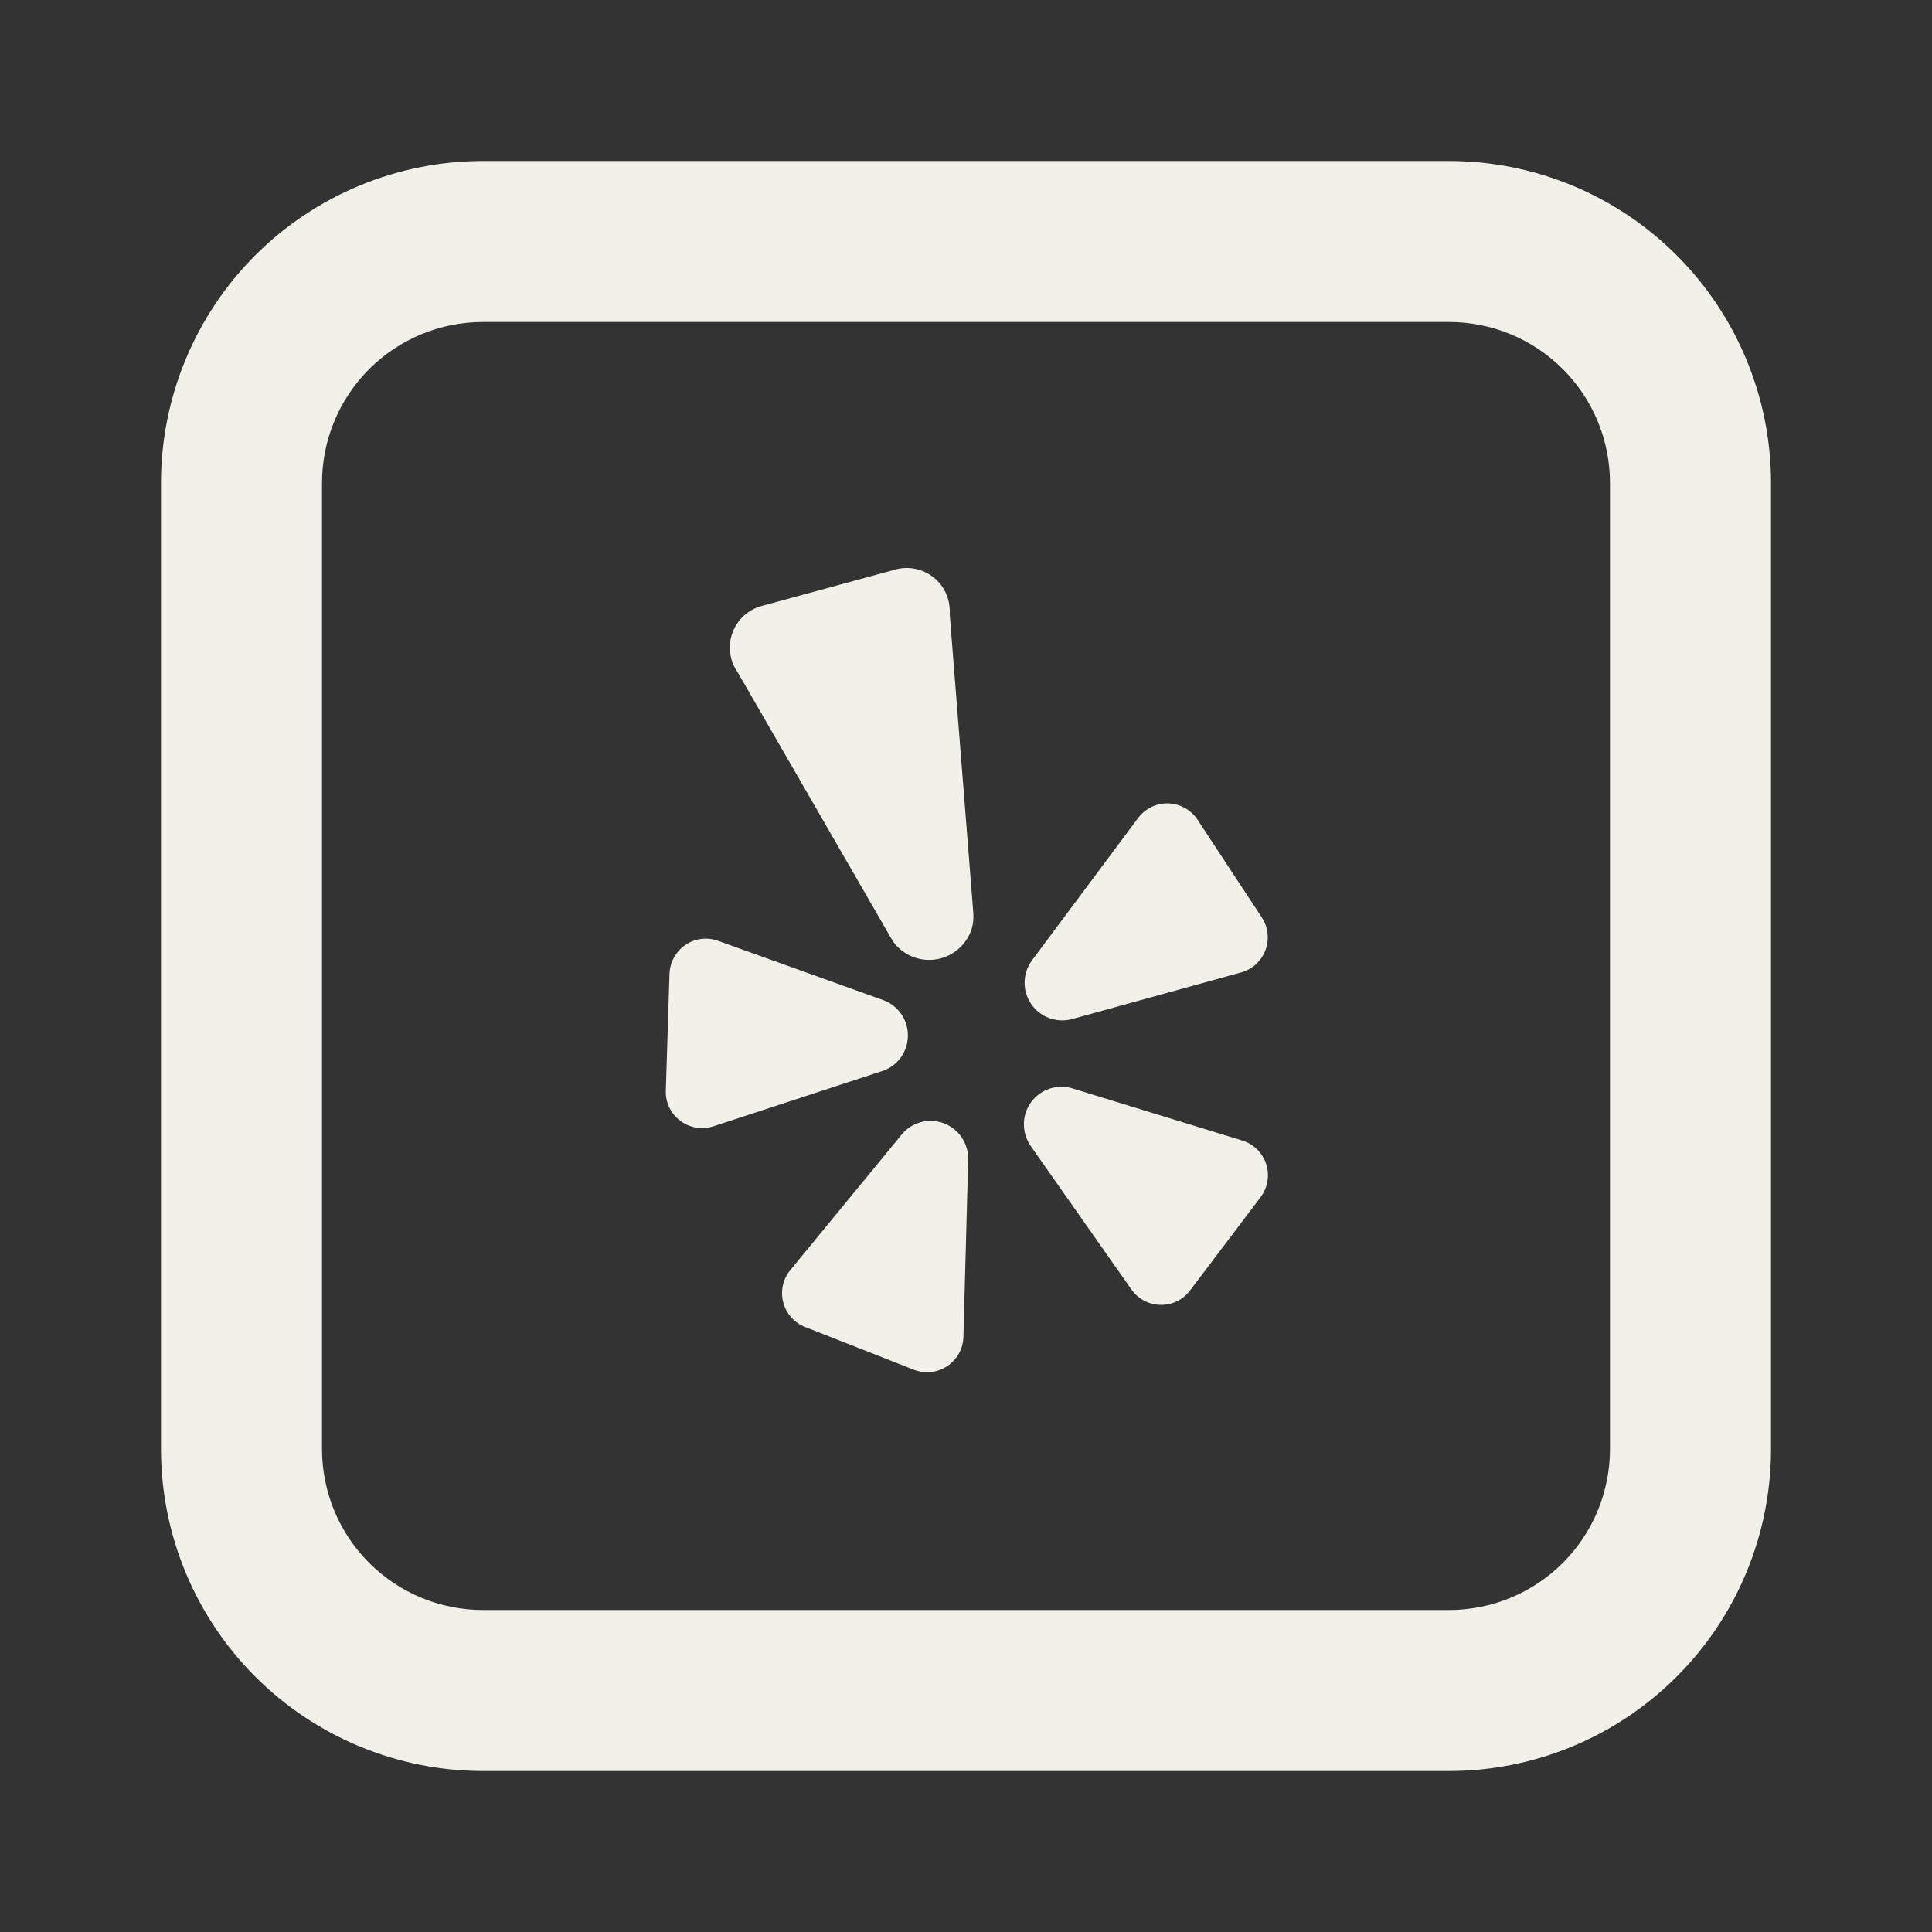
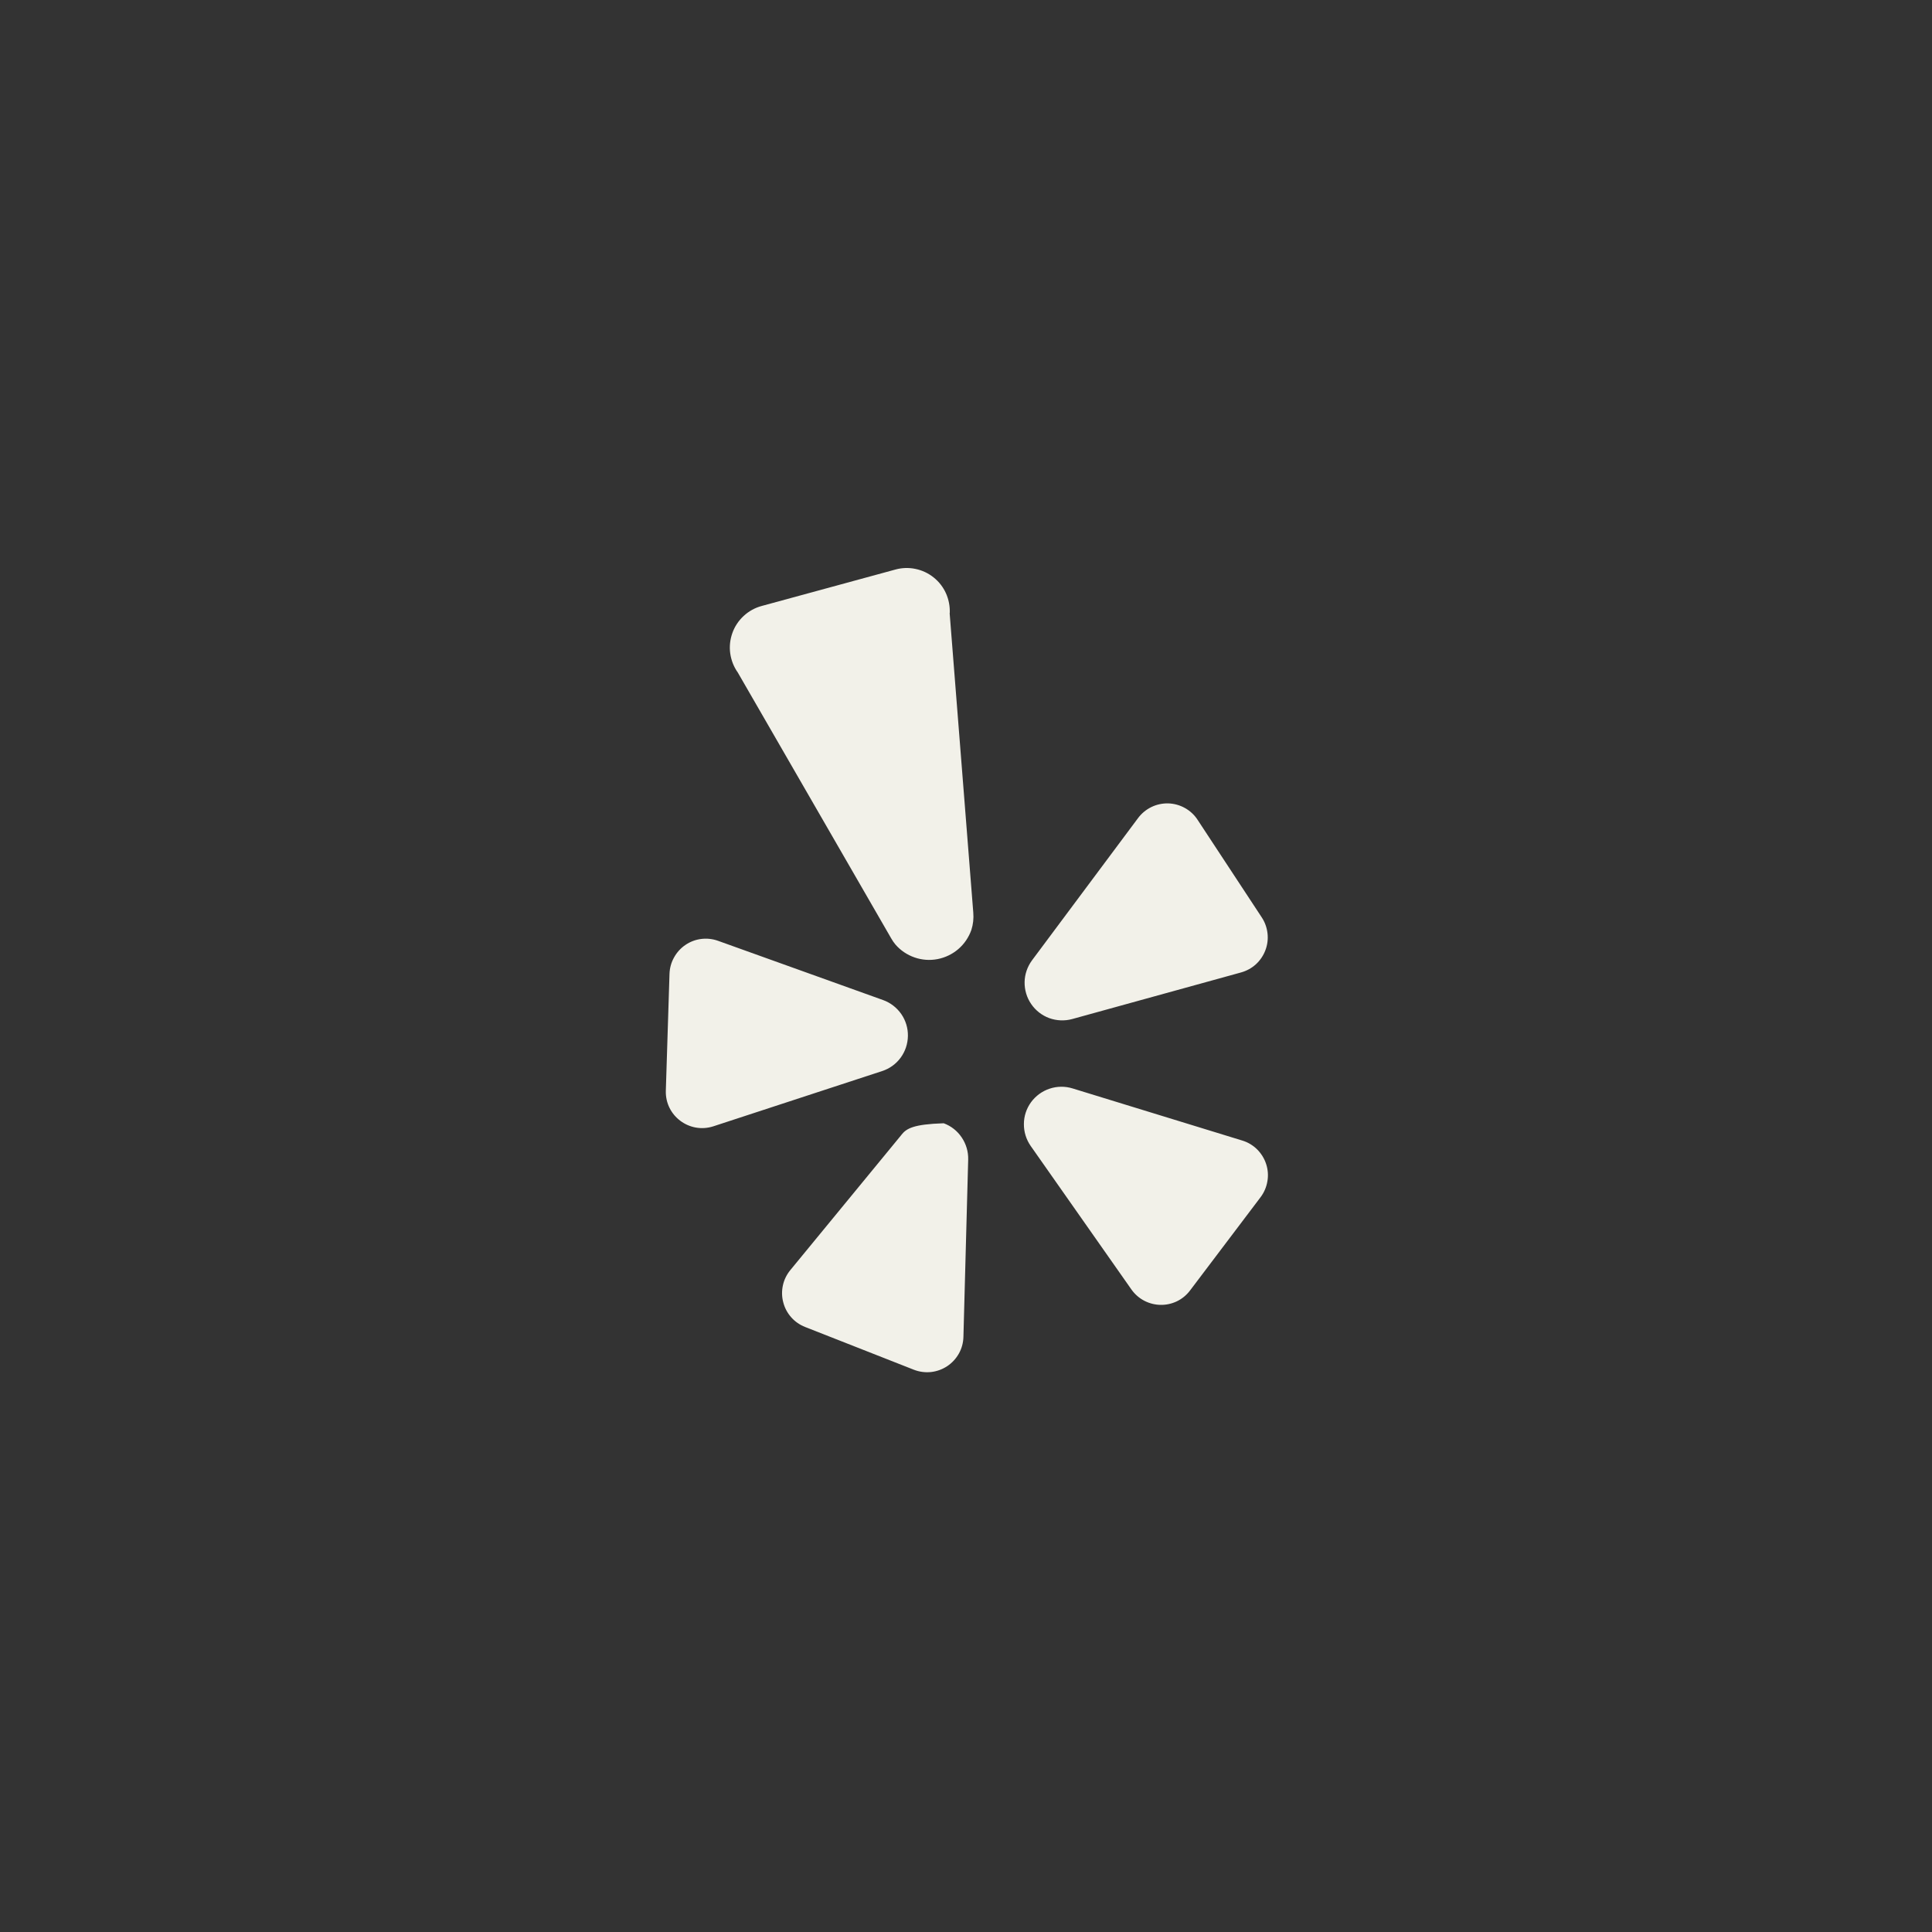
<svg xmlns="http://www.w3.org/2000/svg" fill="none" viewBox="0 0 30 30" height="30" width="30">
  <rect x="0" y="0" width="30" height="30" fill="#333333" stroke="none" />
-   <path fill="#F2F1E9" d="M14 17.619L12.273 19.721C12.216 19.79 12.176 19.871 12.157 19.958C12.138 20.045 12.139 20.135 12.162 20.221C12.184 20.308 12.226 20.387 12.285 20.454C12.344 20.521 12.418 20.572 12.501 20.605L14.19 21.269C14.274 21.302 14.366 21.314 14.456 21.305C14.546 21.295 14.632 21.264 14.708 21.214C14.783 21.164 14.846 21.096 14.89 21.017C14.934 20.938 14.958 20.849 14.96 20.759L15.034 18.005C15.037 17.883 15.002 17.764 14.934 17.663C14.866 17.561 14.768 17.484 14.654 17.442C14.54 17.399 14.416 17.393 14.298 17.425C14.181 17.457 14.076 17.524 13.999 17.619H14ZM13.713 15.529L11.15 14.609C11.066 14.579 10.977 14.569 10.889 14.58C10.8 14.591 10.716 14.623 10.643 14.673C10.569 14.723 10.509 14.79 10.466 14.868C10.423 14.945 10.399 15.032 10.396 15.121L10.339 16.935C10.326 17.326 10.706 17.61 11.078 17.489L13.696 16.632C13.812 16.595 13.913 16.522 13.985 16.424C14.057 16.326 14.096 16.208 14.098 16.086C14.1 15.965 14.064 15.846 13.995 15.746C13.925 15.646 13.827 15.57 13.713 15.529ZM16.648 15.824L19.271 15.1C19.357 15.076 19.436 15.033 19.502 14.973C19.567 14.913 19.618 14.838 19.649 14.755C19.681 14.672 19.692 14.582 19.682 14.494C19.672 14.405 19.642 14.32 19.593 14.246L18.596 12.73C18.547 12.654 18.479 12.591 18.4 12.547C18.32 12.502 18.232 12.478 18.141 12.475C18.05 12.473 17.96 12.492 17.878 12.532C17.796 12.572 17.725 12.631 17.671 12.704L16.025 14.912C15.953 15.01 15.912 15.128 15.91 15.249C15.908 15.37 15.943 15.49 16.012 15.59C16.08 15.69 16.178 15.767 16.292 15.809C16.406 15.85 16.53 15.856 16.648 15.824ZM14.748 9.52C14.752 9.414 14.732 9.309 14.689 9.213C14.646 9.117 14.58 9.032 14.497 8.966C14.415 8.9 14.318 8.855 14.215 8.834C14.111 8.812 14.004 8.816 13.903 8.844L11.826 9.41C11.722 9.438 11.627 9.491 11.548 9.564C11.469 9.637 11.408 9.728 11.372 9.83C11.336 9.931 11.324 10.04 11.339 10.146C11.354 10.253 11.394 10.355 11.456 10.442L13.838 14.57C13.857 14.604 13.879 14.636 13.904 14.666C13.983 14.758 14.086 14.827 14.201 14.867C14.315 14.907 14.439 14.916 14.558 14.893C14.677 14.87 14.789 14.816 14.881 14.737C14.973 14.658 15.042 14.556 15.083 14.441C15.111 14.354 15.121 14.261 15.113 14.17L14.746 9.52H14.748ZM19.289 17.71L16.655 16.901C16.539 16.865 16.414 16.866 16.298 16.905C16.183 16.943 16.082 17.017 16.01 17.115C15.938 17.214 15.899 17.332 15.899 17.454C15.898 17.576 15.935 17.695 16.005 17.795L17.568 20.022C17.789 20.335 18.25 20.344 18.48 20.037L19.574 18.59C19.629 18.517 19.665 18.433 19.68 18.343C19.696 18.254 19.689 18.162 19.661 18.076C19.633 17.989 19.584 17.911 19.52 17.847C19.455 17.783 19.376 17.736 19.289 17.71Z" />
-   <path fill="#F2F1E9" d="M7.5 5C6.837 5 6.201 5.263 5.732 5.732C5.263 6.201 5 6.837 5 7.5V22.5C5 23.163 5.263 23.799 5.732 24.268C6.201 24.737 6.837 25 7.5 25H22.5C23.163 25 23.799 24.737 24.268 24.268C24.737 23.799 25 23.163 25 22.5V7.5C25 6.837 24.737 6.201 24.268 5.732C23.799 5.263 23.163 5 22.5 5H7.5ZM7.5 2.5H22.5C23.826 2.5 25.098 3.027 26.035 3.964C26.973 4.902 27.5 6.174 27.5 7.5V22.5C27.5 23.826 26.973 25.098 26.035 26.035C25.098 26.973 23.826 27.5 22.5 27.5H7.5C6.174 27.5 4.902 26.973 3.964 26.035C3.027 25.098 2.5 23.826 2.5 22.5V7.5C2.5 6.174 3.027 4.902 3.964 3.964C4.902 3.027 6.174 2.5 7.5 2.5V2.5Z" />
+   <path fill="#F2F1E9" d="M14 17.619L12.273 19.721C12.216 19.79 12.176 19.871 12.157 19.958C12.138 20.045 12.139 20.135 12.162 20.221C12.184 20.308 12.226 20.387 12.285 20.454C12.344 20.521 12.418 20.572 12.501 20.605L14.19 21.269C14.274 21.302 14.366 21.314 14.456 21.305C14.546 21.295 14.632 21.264 14.708 21.214C14.783 21.164 14.846 21.096 14.89 21.017C14.934 20.938 14.958 20.849 14.96 20.759L15.034 18.005C15.037 17.883 15.002 17.764 14.934 17.663C14.866 17.561 14.768 17.484 14.654 17.442C14.181 17.457 14.076 17.524 13.999 17.619H14ZM13.713 15.529L11.15 14.609C11.066 14.579 10.977 14.569 10.889 14.58C10.8 14.591 10.716 14.623 10.643 14.673C10.569 14.723 10.509 14.79 10.466 14.868C10.423 14.945 10.399 15.032 10.396 15.121L10.339 16.935C10.326 17.326 10.706 17.61 11.078 17.489L13.696 16.632C13.812 16.595 13.913 16.522 13.985 16.424C14.057 16.326 14.096 16.208 14.098 16.086C14.1 15.965 14.064 15.846 13.995 15.746C13.925 15.646 13.827 15.57 13.713 15.529ZM16.648 15.824L19.271 15.1C19.357 15.076 19.436 15.033 19.502 14.973C19.567 14.913 19.618 14.838 19.649 14.755C19.681 14.672 19.692 14.582 19.682 14.494C19.672 14.405 19.642 14.32 19.593 14.246L18.596 12.73C18.547 12.654 18.479 12.591 18.4 12.547C18.32 12.502 18.232 12.478 18.141 12.475C18.05 12.473 17.96 12.492 17.878 12.532C17.796 12.572 17.725 12.631 17.671 12.704L16.025 14.912C15.953 15.01 15.912 15.128 15.91 15.249C15.908 15.37 15.943 15.49 16.012 15.59C16.08 15.69 16.178 15.767 16.292 15.809C16.406 15.85 16.53 15.856 16.648 15.824ZM14.748 9.52C14.752 9.414 14.732 9.309 14.689 9.213C14.646 9.117 14.58 9.032 14.497 8.966C14.415 8.9 14.318 8.855 14.215 8.834C14.111 8.812 14.004 8.816 13.903 8.844L11.826 9.41C11.722 9.438 11.627 9.491 11.548 9.564C11.469 9.637 11.408 9.728 11.372 9.83C11.336 9.931 11.324 10.04 11.339 10.146C11.354 10.253 11.394 10.355 11.456 10.442L13.838 14.57C13.857 14.604 13.879 14.636 13.904 14.666C13.983 14.758 14.086 14.827 14.201 14.867C14.315 14.907 14.439 14.916 14.558 14.893C14.677 14.87 14.789 14.816 14.881 14.737C14.973 14.658 15.042 14.556 15.083 14.441C15.111 14.354 15.121 14.261 15.113 14.17L14.746 9.52H14.748ZM19.289 17.71L16.655 16.901C16.539 16.865 16.414 16.866 16.298 16.905C16.183 16.943 16.082 17.017 16.01 17.115C15.938 17.214 15.899 17.332 15.899 17.454C15.898 17.576 15.935 17.695 16.005 17.795L17.568 20.022C17.789 20.335 18.25 20.344 18.48 20.037L19.574 18.59C19.629 18.517 19.665 18.433 19.68 18.343C19.696 18.254 19.689 18.162 19.661 18.076C19.633 17.989 19.584 17.911 19.52 17.847C19.455 17.783 19.376 17.736 19.289 17.71Z" />
</svg>